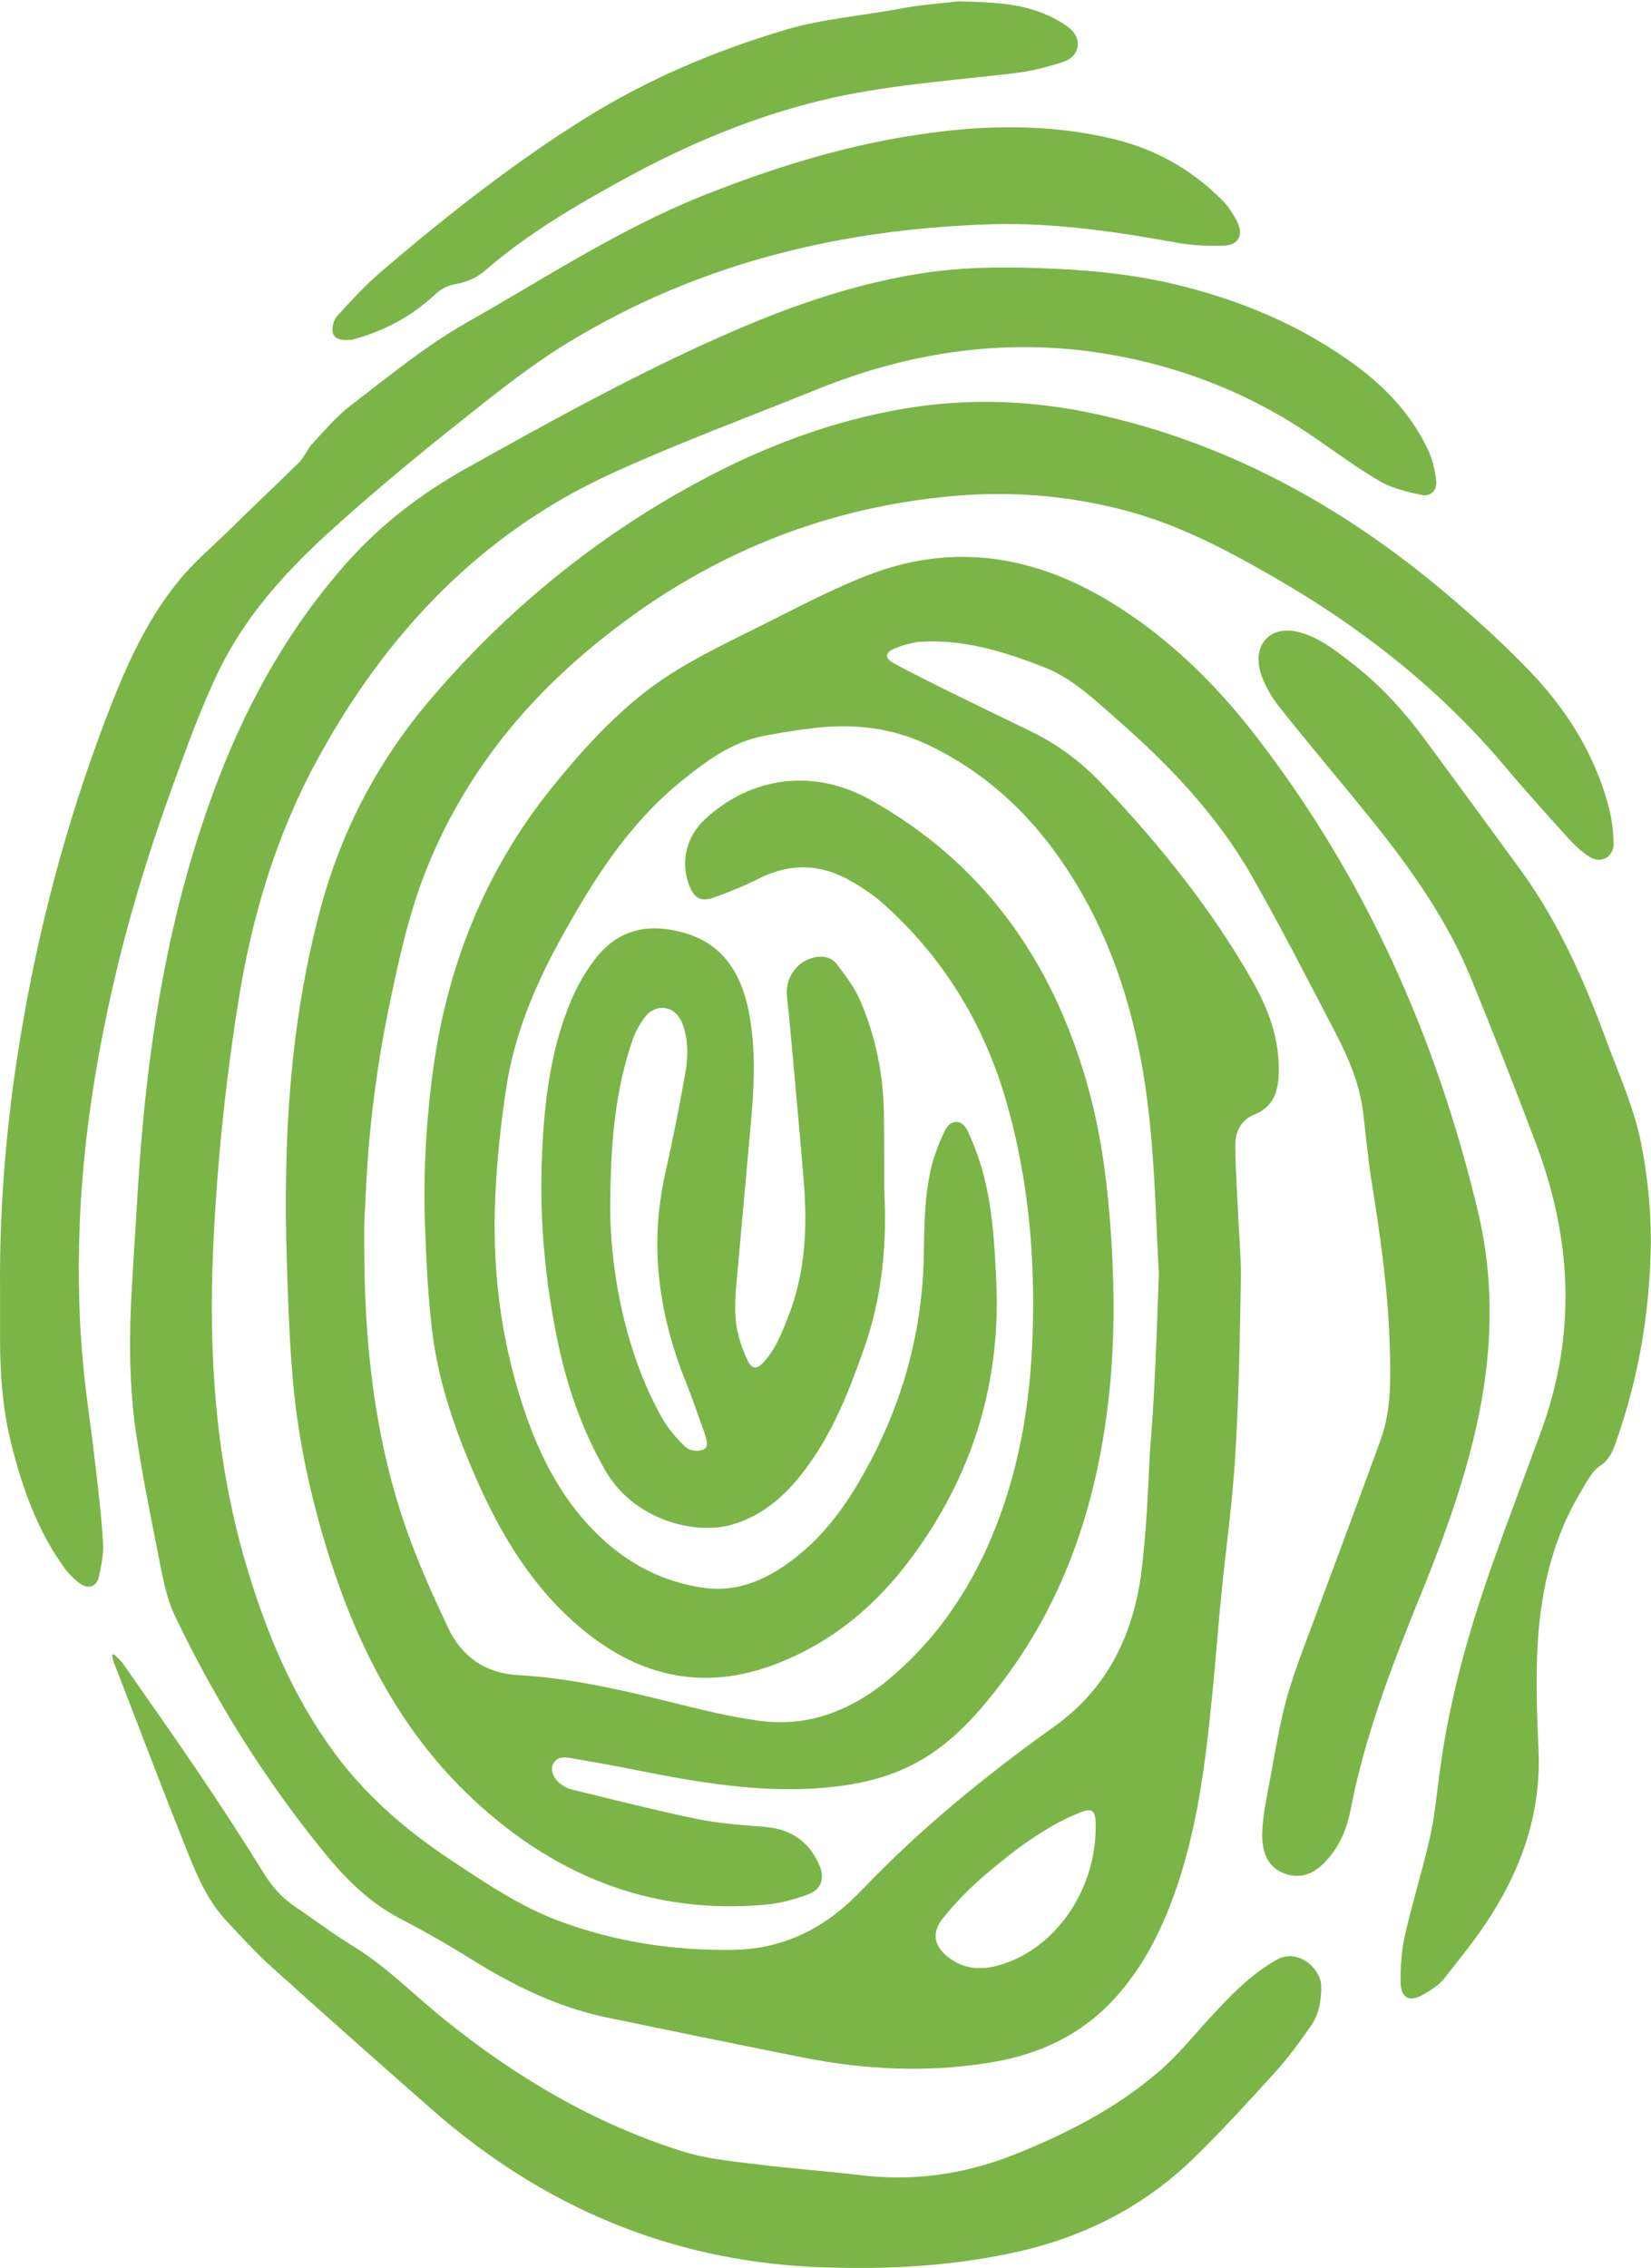
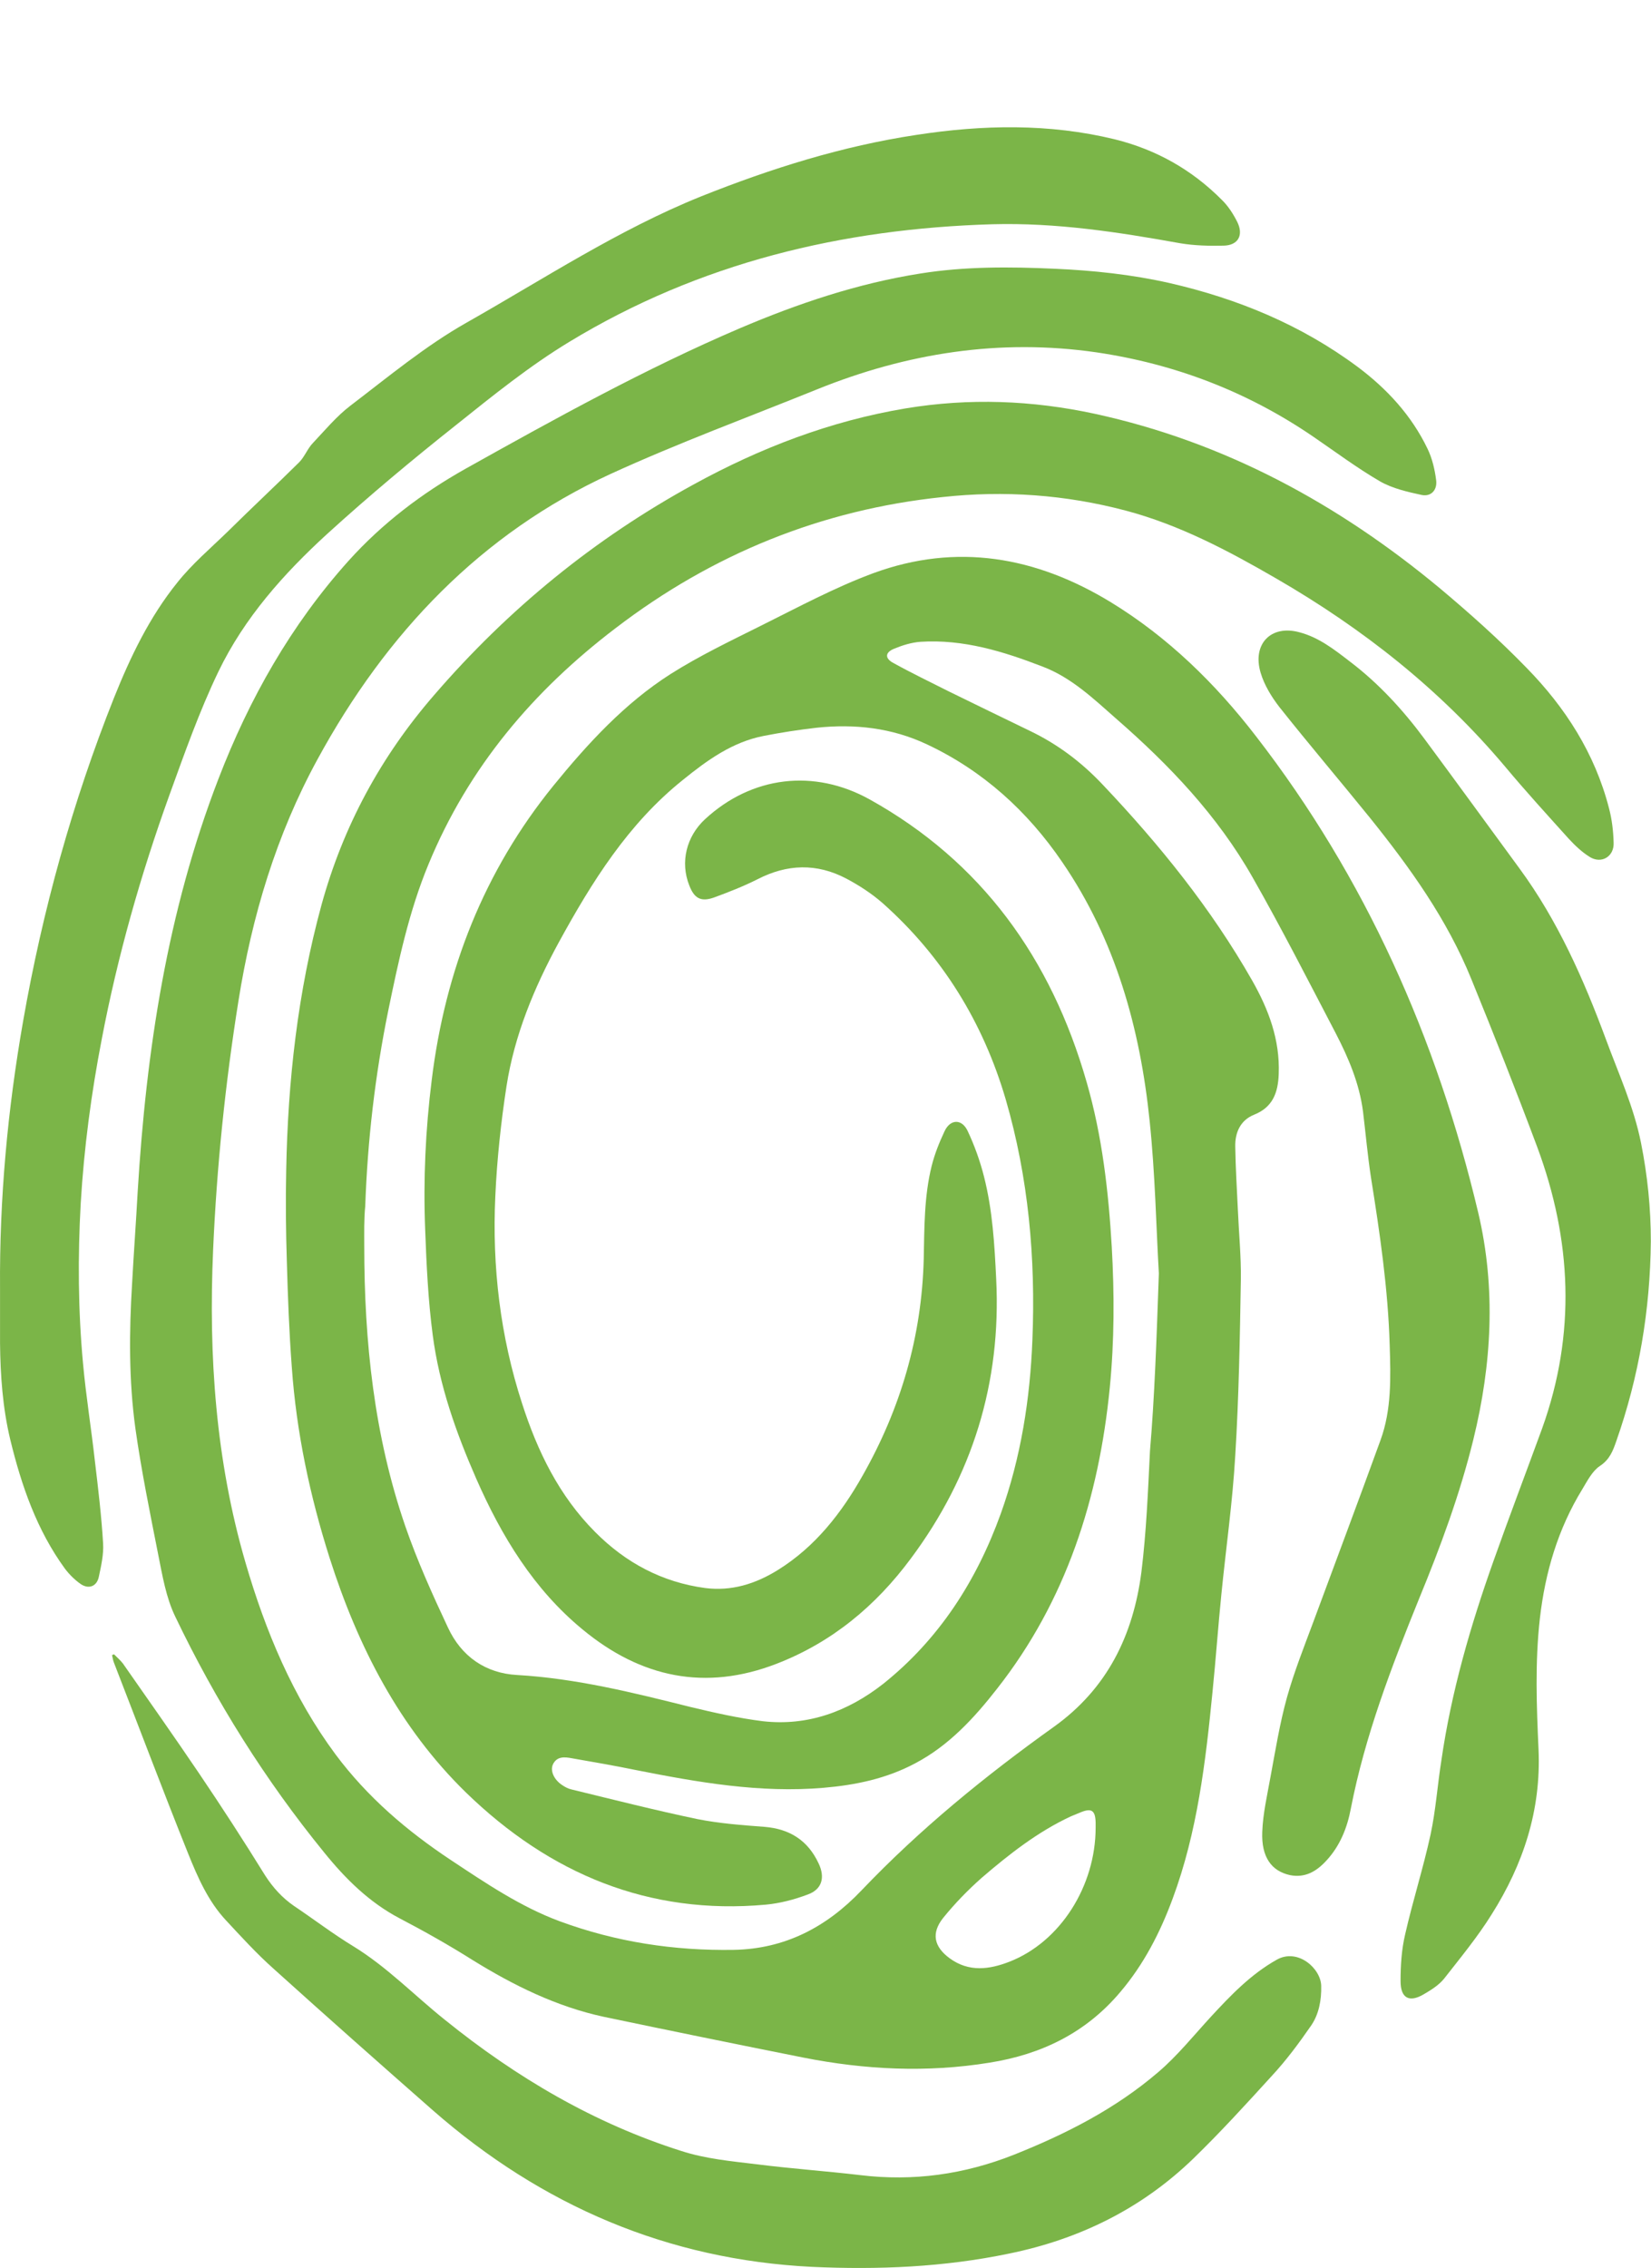
<svg xmlns="http://www.w3.org/2000/svg" width="744" height="1022" viewBox="0 0 744 1022" fill="none">
  <path d="M522.223 573.795C521.036 553.586 520.591 529.245 518.068 505.056C513.764 463.262 502.635 423.457 478.743 388.552C463.013 365.435 442.831 347.217 417.752 335.429C401.874 327.927 385.105 326.09 367.891 327.927C359.878 328.846 352.013 330.071 344.148 331.602C330.05 334.357 318.772 342.471 307.642 351.504C283.008 371.253 266.685 397.432 251.697 424.835C240.716 445.044 231.812 466.477 228.25 489.44C225.728 505.821 223.947 522.509 223.205 539.043C221.721 570.733 225.431 602.117 235.225 632.276C242.2 654.015 251.994 674.07 268.169 690.298C281.97 704.23 298.442 712.956 317.733 715.559C329.605 717.09 340.438 713.722 350.529 707.445C367.297 697.034 379.169 681.878 388.815 664.732C405.88 634.573 415.378 602.27 416.268 567.212C416.565 553.28 416.417 539.196 419.83 525.417C421.165 520.059 423.243 514.854 425.617 509.802C428.14 504.29 433.334 503.984 436.005 509.496C439.121 516.079 441.644 523.121 443.425 530.163C447.283 545.319 448.173 560.782 448.915 576.244C451.29 623.244 438.082 665.191 410.481 702.24C394.602 723.673 374.866 740.053 349.935 749.698C317.882 762.099 288.796 755.975 262.53 734.236C240.567 716.171 226.024 692.289 214.598 666.263C205.546 645.595 197.977 624.315 195.01 601.658C192.932 585.889 192.19 569.967 191.596 554.046C190.706 531.541 191.745 509.036 194.564 486.532C200.649 437.083 218.159 392.533 249.323 354.106C264.904 334.97 281.525 316.905 302.152 303.739C315.21 295.472 329.308 288.736 343.109 281.847C359.729 273.58 376.201 264.7 393.564 258.27C431.108 244.492 466.871 250.769 500.706 271.436C526.23 287.052 547.599 307.872 566 331.755C615.267 395.441 647.469 467.701 666.167 546.544C674.181 580.531 672.251 614.824 663.941 648.657C657.857 673.458 649.102 697.034 639.456 720.458C626.991 751.229 615.119 782.154 608.738 814.916C607.106 823.642 603.841 831.756 597.757 838.339C593.305 843.238 588.111 846.3 581.285 844.922C572.974 843.085 568.374 836.808 568.819 825.479C569.116 817.212 571.045 808.945 572.529 800.678C574.755 788.737 576.684 776.643 579.949 764.855C583.214 753.219 587.666 742.044 591.821 730.868C601.912 703.617 612.151 676.367 622.094 648.963C627.139 635.185 626.694 620.641 626.249 606.25C625.507 580.684 621.797 555.577 617.79 530.469C616.306 520.671 615.416 510.72 614.229 500.922C612.596 488.216 607.699 476.734 601.912 465.558C589.595 441.982 577.575 418.405 564.516 395.441C548.638 367.425 526.823 344.615 502.931 323.794C492.692 314.762 482.75 305.27 469.839 300.371C452.032 293.482 434.076 287.97 414.784 289.195C410.777 289.501 406.771 290.726 403.061 292.257C398.757 293.941 398.609 296.697 402.764 298.84C410.777 303.28 419.088 307.26 427.249 311.393C439.418 317.364 451.735 323.335 464.052 329.305C476.517 335.276 487.35 343.39 496.996 353.647C522.52 380.591 545.818 409.373 564.367 441.982C571.639 454.841 576.833 468.467 576.239 483.929C575.942 492.349 573.568 498.932 565.109 502.3C559.025 504.75 556.503 510.261 556.651 516.691C556.799 526.183 557.393 535.828 557.838 545.319C558.283 555.73 559.322 566.14 559.174 576.55C558.728 603.035 558.283 629.52 556.651 655.852C555.464 676.673 552.496 697.341 550.418 718.161C548.934 732.858 547.896 747.555 546.412 762.252C543.295 793.942 539.585 825.479 528.456 855.486C522.817 870.795 515.397 885.186 504.861 897.586C489.279 916.11 469.097 925.755 445.947 929.429C417.752 934.022 389.854 932.644 361.955 927.133C331.979 921.162 302.003 915.039 272.027 908.762C250.807 904.169 231.515 894.677 212.966 883.195C202.281 876.459 191.151 870.182 180.022 864.365C166.369 857.17 155.685 846.606 146.039 834.665C119.476 802.056 97.217 766.539 78.964 728.418C74.809 719.845 73.176 709.894 71.247 700.249C67.537 681.419 63.679 662.589 61.008 643.605C58.04 622.019 58.188 600.127 59.524 578.387C60.266 564.609 61.305 550.678 62.047 536.899C65.905 473.213 75.402 410.751 98.404 351.045C112.353 314.761 131.199 281.54 157.02 252.759C172.305 235.766 190.113 222.293 209.701 211.271C250.213 188.613 290.873 166.108 333.463 147.89C359.729 136.715 386.589 127.682 414.784 123.242C434.818 120.027 455.148 120.18 475.33 121.099C492.692 121.864 510.055 123.702 526.972 127.529C557.69 134.571 586.33 146.359 611.854 165.343C624.913 175.141 636.043 187.082 643.314 202.238C645.392 206.525 646.579 211.577 647.173 216.323C647.766 220.762 644.947 223.824 640.791 223.059C634.41 221.681 627.584 220.15 621.945 216.935C611.409 210.811 601.615 203.463 591.524 196.574C561.845 176.366 529.346 163.965 494.028 158.76C450.548 152.483 408.7 159.066 368.188 175.447C337.173 188.001 305.565 199.636 275.143 213.567C216.824 240.358 174.086 285.215 143.071 342.165C124.521 376.152 113.54 412.741 107.456 451.014C101.52 488.216 97.662 525.724 96.029 563.384C93.952 610.996 97.217 657.996 110.572 703.924C119.624 735.001 131.941 764.548 151.233 790.574C165.627 809.864 183.435 825.02 203.023 838.033C218.753 848.443 234.483 859.16 252.29 865.743C277.666 875.081 303.784 879.062 330.792 878.603C353.645 878.143 372.343 868.498 388.221 851.811C414.636 824.102 444.167 800.066 475.033 778.021C498.925 760.874 510.648 736.992 514.358 708.363C516.584 690.298 517.326 672.08 518.216 653.862C520.294 629.367 521.184 603.648 522.223 573.795ZM493.731 823.489C493.731 822.724 493.731 821.958 493.731 821.193C493.583 815.834 491.95 814.61 487.053 816.6C485.569 817.212 484.085 817.825 482.601 818.437C467.762 825.326 454.851 835.43 442.386 846.147C436.153 851.658 430.217 857.782 425.024 864.212C419.533 871.101 420.868 877.225 427.991 882.43C436.598 888.707 445.799 887.482 454.851 883.961C477.704 875.081 493.731 849.974 493.731 823.489Z" fill="#7BB548" fill-opacity="1" />
  <path d="M164.144 561.395C164.144 604.567 168.595 646.974 182.693 687.85C188.035 703.312 194.862 718.469 201.836 733.318C207.92 746.484 218.902 753.986 232.999 754.751C259.562 756.282 285.383 762.712 311.056 769.142C321.889 771.745 332.722 774.194 343.703 775.572C363.885 777.868 381.989 771.286 398.016 758.732C423.095 738.677 440.012 712.498 450.993 682.032C460.045 656.772 464.201 630.44 465.239 603.649C466.723 566.907 463.459 530.624 453.219 495.412C442.98 460.507 424.579 430.807 397.719 406.925C392.822 402.638 387.183 398.964 381.395 395.902C368.04 388.86 354.684 389.319 341.329 396.208C334.948 399.423 328.27 402.026 321.592 404.475C315.804 406.465 312.837 404.781 310.611 398.964C306.455 388.554 309.275 376.919 317.734 369.111C338.806 349.668 366.853 346.3 391.932 360.231C442.238 388.247 473.698 431.726 489.725 487.758C496.699 511.946 499.519 536.747 501.003 561.855C502.19 582.981 502.19 604.108 500.112 625.235C495.215 675.143 480.376 721.377 449.361 760.875C438.973 774.194 427.547 786.595 412.41 794.556C399.5 801.445 385.551 804.354 371.156 805.578C342.516 808.028 314.617 803.129 286.719 797.617C277.073 795.627 267.279 793.943 257.633 792.259C254.368 791.647 250.955 791.341 249.175 795.015C247.839 797.924 249.62 801.904 253.33 804.354C254.665 805.272 256.149 806.038 257.633 806.344C276.479 810.937 295.177 815.682 314.172 819.663C324.115 821.653 334.502 822.418 344.593 823.184C355.723 824.102 364.033 829.155 368.93 839.718C371.898 845.995 370.414 851.353 364.033 853.649C357.949 855.946 351.568 857.63 345.038 858.242C292.506 862.988 247.839 844.464 209.998 807.722C180.022 778.481 161.324 742.045 148.562 702.088C139.658 674.072 133.574 645.443 131.496 616.049C130.309 600.281 129.716 584.512 129.271 568.744C128.825 554.965 128.677 541.187 128.974 527.409C129.716 486.992 134.168 447.035 144.852 407.843C154.646 372.173 171.712 340.789 195.604 313.232C229.141 274.346 268.021 242.656 312.54 218.314C342.664 201.78 374.272 189.686 408.107 184.022C436.747 179.276 465.091 180.347 493.435 186.471C551.754 199.178 602.951 226.888 648.954 265.161C662.458 276.49 675.665 288.278 687.982 300.984C705.344 318.743 718.7 339.411 725.081 364.212C726.416 369.264 727.01 374.469 727.158 379.674C727.455 385.951 721.668 389.472 716.325 386.104C712.912 383.961 709.796 381.052 706.977 377.99C697.331 367.274 687.537 356.557 678.336 345.535C648.954 310.629 614.081 283.226 575.201 260.721C553.535 248.167 531.572 236.532 507.384 230.103C480.227 222.907 452.626 220.917 424.727 223.979C370.414 229.643 321.147 249.545 277.37 283.073C240.568 311.089 211.185 345.534 193.081 389.472C184.325 410.599 179.577 432.95 174.977 455.302C169.041 484.39 165.628 513.783 164.589 543.483C163.995 549.454 164.144 555.425 164.144 561.395Z" fill="#7BB548" fill-opacity="1" />
  <path d="M0.017 580.53C-0.28 540.114 3.43 500.004 10.404 460.2C19.16 410.138 32.664 361.455 51.362 314.455C58.781 295.931 67.388 278.019 79.854 262.557C86.531 254.137 94.842 247.094 102.558 239.593C113.243 229.029 124.224 218.772 134.909 208.209C137.283 205.759 138.619 202.085 140.993 199.636C146.484 193.818 151.677 187.541 157.91 182.795C174.976 169.783 191.744 155.851 210.145 145.441C245.019 125.692 278.704 103.493 315.952 88.49C347.412 75.937 379.465 65.833 413.003 60.781C442.831 56.188 472.807 55.575 502.337 62.771C520.887 67.364 537.062 76.396 550.715 90.174C553.534 92.93 555.76 96.451 557.541 99.972C560.509 105.943 557.986 110.536 551.457 110.689C544.927 110.842 538.249 110.689 531.868 109.617C503.821 104.565 475.923 100.278 447.282 101.044C379.614 103.034 315.358 118.343 256.593 154.014C238.637 164.884 222.166 178.203 205.694 191.369C185.808 207.137 166.369 223.365 147.522 240.511C127.934 258.423 110.126 278.325 98.403 302.667C89.796 320.579 83.118 339.562 76.292 358.393C63.382 394.217 52.994 430.806 45.871 468.16C41.122 492.655 37.858 517.303 36.374 542.257C35.038 566.293 35.186 590.328 37.412 614.364C38.748 629.061 41.122 643.605 42.755 658.302C44.239 670.702 45.722 683.103 46.465 695.503C46.761 700.402 45.574 705.607 44.535 710.506C43.645 714.793 40.084 716.171 36.522 713.874C33.851 712.037 31.328 709.588 29.251 706.832C16.637 689.533 9.662 669.477 4.617 648.657C1.204 634.419 0.165 619.722 0.017 605.178C0.017 596.911 0.017 588.797 0.017 580.53Z" fill="#7BB548" fill-opacity="1" />
-   <path d="M398.461 536.134C399.796 560.476 397.57 584.358 389.409 607.475C382.582 627.071 375.014 646.207 362.4 662.742C353.942 673.917 343.703 682.95 330.05 686.93C312.985 691.982 285.531 684.787 272.769 662.588C262.678 644.983 256 626.152 251.697 606.25C245.613 577.775 242.942 548.994 244.277 519.753C245.316 496.024 248.135 472.6 257.484 450.555C260.155 444.278 263.569 438.308 267.575 432.949C278.26 418.406 292.654 415.65 308.978 420.549C325.895 425.601 333.908 438.614 337.321 455.301C340.586 471.529 339.993 487.91 338.509 504.444C336.431 528.173 334.205 551.902 332.128 575.479C331.237 584.664 330.495 593.85 333.018 602.729C334.057 606.403 335.392 609.925 337.025 613.293C338.805 616.814 341.031 617.12 343.703 614.211C349.49 608.24 352.309 600.586 355.277 593.084C362.846 573.795 363.884 553.433 362.252 533.072C360.768 514.395 358.987 495.871 357.355 477.193C356.465 468.008 355.723 458.669 354.684 449.483C353.645 440.91 358.691 433.256 367.001 431.419C371.007 430.5 375.014 431.419 377.388 434.787C381.247 439.839 385.105 445.044 387.628 450.861C394.602 466.936 398.015 483.929 398.312 501.535C398.461 513.17 398.461 524.652 398.461 536.134ZM274.995 542.564C274.847 555.73 276.331 571.958 279.744 588.032C283.602 605.944 289.39 622.937 298.293 638.859C301.113 643.758 304.971 648.351 309.126 652.178C310.759 653.709 314.765 654.168 316.843 653.25C319.662 652.025 318.327 648.657 317.585 646.054C314.765 638.247 312.094 630.286 308.978 622.478C296.809 592.166 292.506 561.241 299.777 528.785C303.19 513.476 306.307 498.014 308.978 482.551C310.165 475.356 310.165 467.855 307.345 460.812C304.229 453.158 295.771 451.78 290.725 458.21C288.351 461.272 286.422 464.793 285.086 468.467C277.221 491.278 275.144 515.16 274.995 542.564Z" fill="#7BB548" fill-opacity="1" />
  <path d="M743.926 559.405C743.629 590.329 738.584 620.336 728.344 649.423C726.86 653.71 725.376 657.69 720.925 660.599C717.511 662.895 715.286 667.335 713.06 671.009C702.078 688.921 696.291 708.517 693.917 729.338C691.691 749.087 692.433 768.836 693.323 788.431C694.51 815.835 686.348 840.177 672.251 862.528C665.87 872.786 658.153 882.124 650.733 891.616C648.359 894.525 644.946 896.668 641.533 898.658C635.003 902.486 631.145 900.342 631.145 892.688C631.145 885.645 631.59 878.45 633.223 871.561C636.636 856.558 641.384 841.708 644.649 826.705C647.023 815.682 647.765 804.353 649.546 793.177C653.998 762.406 662.605 732.706 672.993 703.465C680.116 683.41 687.684 663.508 694.955 643.606C710.24 601.046 708.311 558.792 692.729 516.845C683.232 491.432 673.289 466.324 663.05 441.217C652.069 414.12 635.3 390.85 617.344 368.498C603.84 351.811 589.891 335.43 576.535 318.59C572.974 313.997 569.709 308.639 568.077 303.128C564.218 290.115 572.825 281.388 585.587 284.909C594.343 287.206 601.317 292.717 608.292 298.075C621.202 307.873 632.184 319.815 641.829 332.828C656.224 352.27 670.47 371.866 684.716 391.309C701.93 414.732 713.653 441.217 723.744 468.468C729.383 483.777 736.209 498.627 739.474 514.855C742.442 529.705 743.926 544.402 743.926 559.405Z" fill="#7BB548" fill-opacity="1" />
  <path d="M51.361 745.412C52.697 746.79 54.181 748.015 55.368 749.546C66.794 765.927 78.369 782.307 89.647 798.995C99.887 814.151 109.829 829.46 119.475 845.075C123.036 850.587 127.191 855.18 132.534 858.854C141.438 864.824 150.044 871.408 159.097 876.919C174.381 886.258 186.698 899.117 200.499 910.14C232.701 936.166 267.871 956.833 307.048 969.234C317.88 972.755 329.455 973.827 340.882 975.204C356.463 977.195 372.045 978.266 387.627 980.103C411.518 983.012 434.52 979.797 456.928 970.918C480.374 961.579 502.634 950.25 521.925 933.716C530.532 926.368 537.803 917.335 545.52 908.915C554.572 899.117 563.624 889.626 575.348 883.043C584.845 877.684 595.233 887.023 595.381 894.831C595.53 901.261 594.342 907.537 590.929 912.589C585.439 920.55 579.651 928.358 573.122 935.4C561.547 948.107 549.972 960.814 537.655 972.755C514.208 995.413 486.162 1009.04 454.702 1015.47C425.319 1021.59 395.64 1022.82 365.812 1021.44C301.112 1018.22 244.276 994.035 195.008 950.863C170.968 929.736 146.928 908.456 123.185 887.023C115.617 880.287 108.79 872.785 101.816 865.284C93.802 856.711 89.054 845.841 84.75 835.124C73.324 806.649 62.491 777.868 51.361 749.239C50.916 748.168 50.767 746.943 50.471 745.718C50.916 745.718 51.064 745.565 51.361 745.412Z" fill="#7BB548" fill-opacity="1" />
-   <path d="M431.552 0.616C448.024 0.922 459.747 1.687 470.729 6.28C474.439 7.811 478.148 9.801 481.413 12.251C487.943 17.15 486.904 25.264 479.187 27.866C472.213 30.163 464.941 32 457.67 32.918C428.287 36.44 398.757 38.277 369.819 45.319C338.805 52.82 309.57 65.221 281.524 80.53C259.709 92.472 238.192 105.025 219.197 121.406C214.894 125.233 210.293 127.224 204.654 128.142C201.687 128.602 198.57 130.439 196.344 132.429C185.66 142.533 173.194 149.116 159.245 152.943C158.948 153.096 158.503 153.096 158.206 153.096C155.09 153.249 151.232 153.556 150.045 150.188C149.303 148.044 150.341 144.064 151.974 142.38C158.355 135.338 164.884 128.295 172.007 122.172C201.241 97.217 231.366 73.488 263.716 53.28C291.911 35.674 322.036 22.967 353.793 13.476C370.71 8.423 388.072 7.199 405.138 3.984C415.525 1.994 425.913 1.381 431.552 0.616Z" fill="#7BB548" fill-opacity="1" />
</svg>